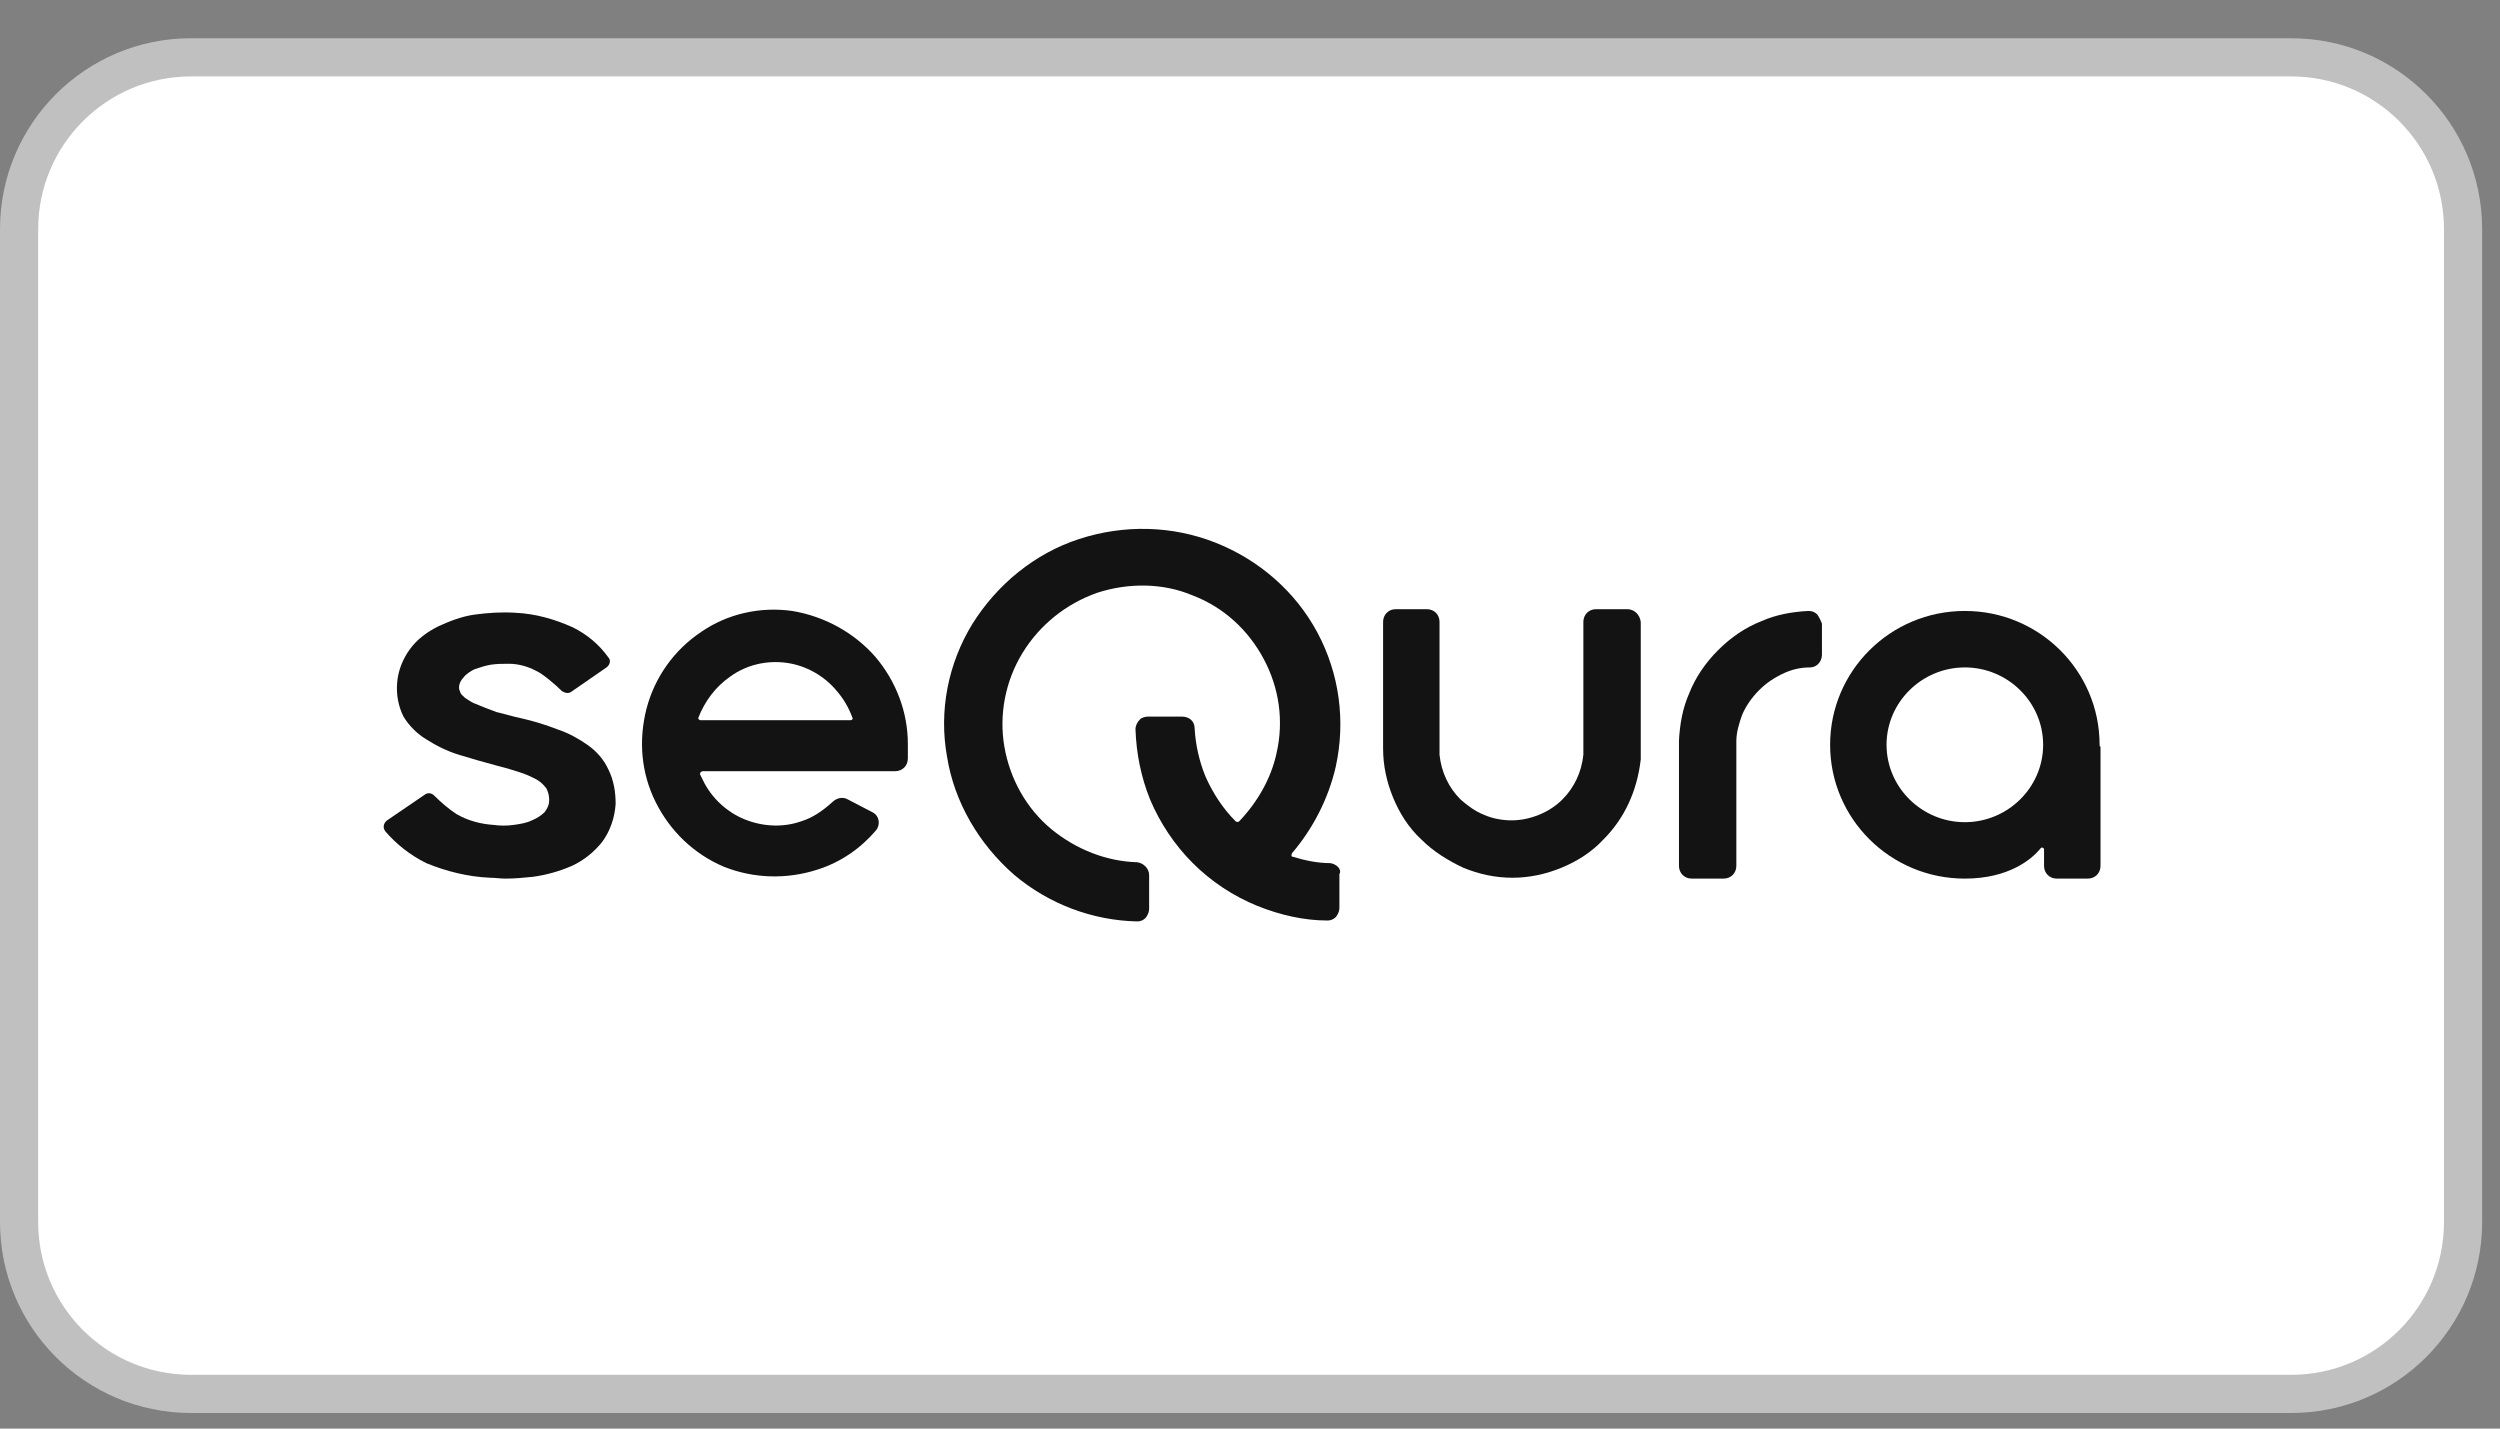
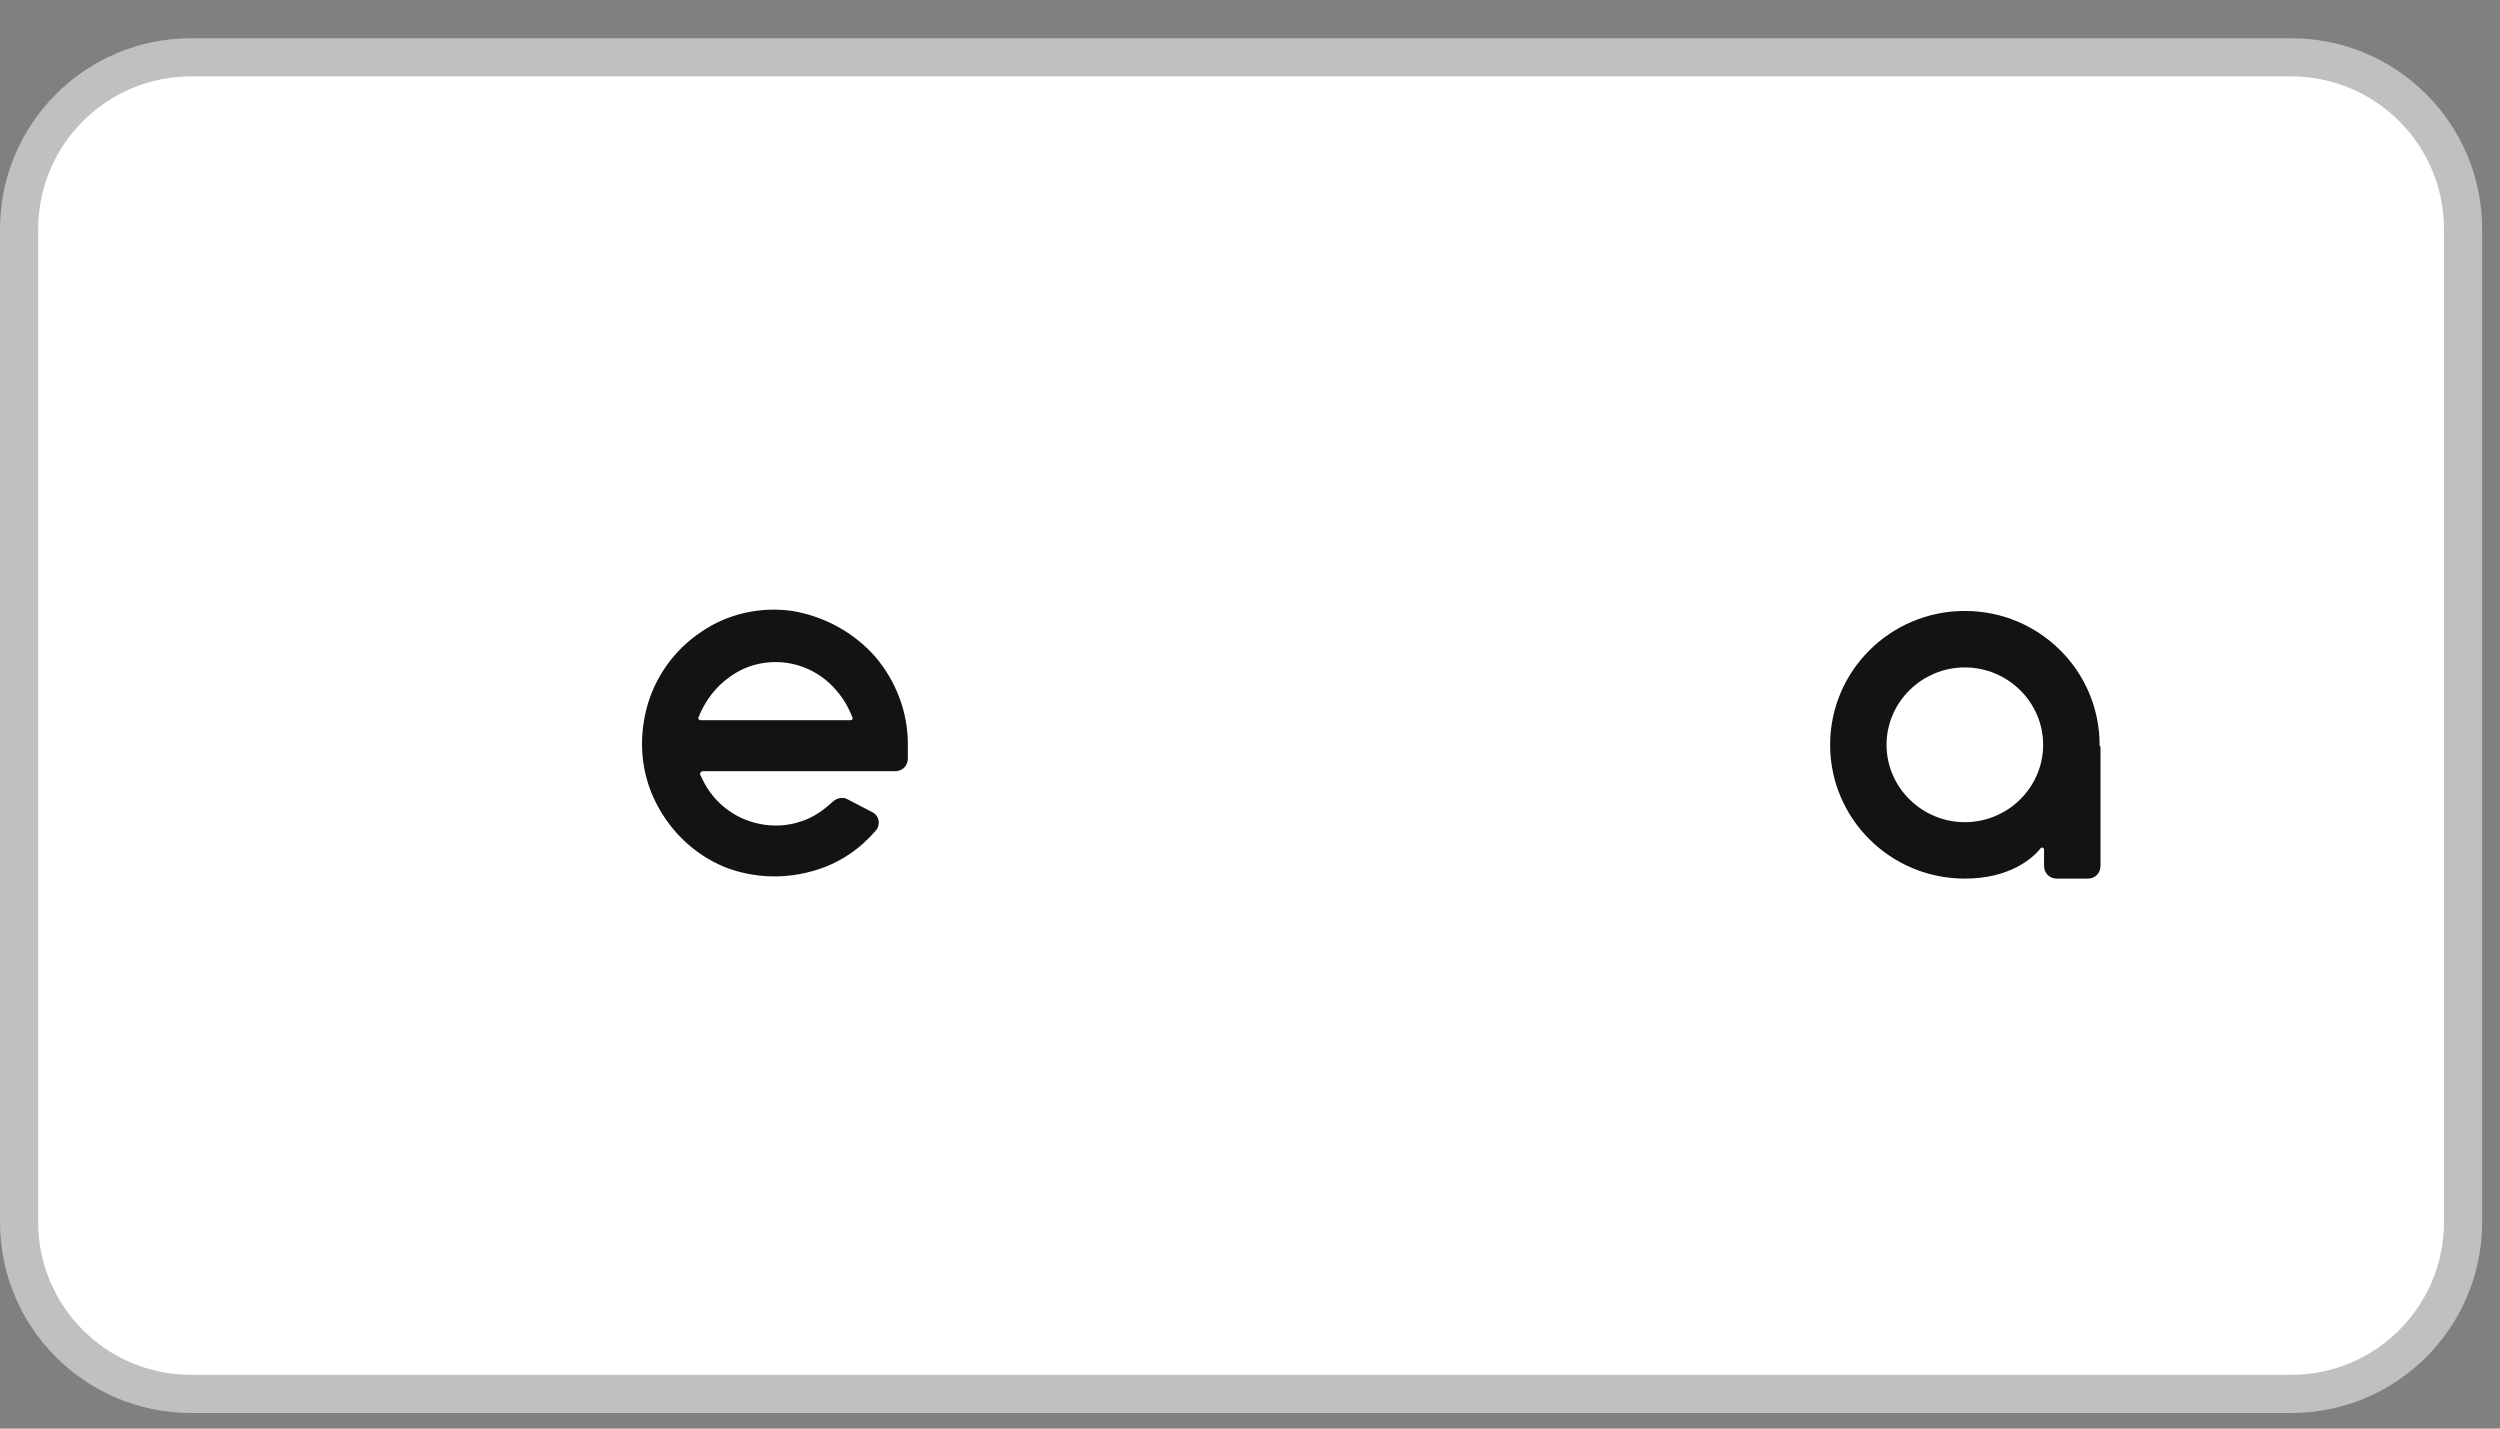
<svg xmlns="http://www.w3.org/2000/svg" width="63" height="36" viewBox="0 0 63 36" fill="none">
  <rect x="0" y="0" width="63" height="36" fill="#808080" stroke="none" />
  <g clip-path="url(#clip0_8024_14034)">
    <path d="M57.739 1.445H4.811C2.42 1.445 0.481 3.384 0.481 5.776V30.796C0.481 33.188 2.42 35.126 4.811 35.126H57.739C60.131 35.126 62.069 33.188 62.069 30.796V5.776C62.069 3.384 60.131 1.445 57.739 1.445Z" fill="white" stroke="#C0C0C0" stroke-width="0.962" />
-     <path d="M33.523 21.751C33.202 21.751 32.881 21.683 32.583 21.591C32.537 21.591 32.537 21.545 32.56 21.499C33.088 20.88 33.478 20.122 33.661 19.32C33.913 18.172 33.753 16.979 33.202 15.947C32.652 14.915 31.734 14.112 30.633 13.676C29.532 13.24 28.316 13.217 27.191 13.584C26.067 13.951 25.127 14.731 24.507 15.718C23.888 16.727 23.658 17.92 23.865 19.067C24.048 20.214 24.668 21.27 25.562 22.05C26.434 22.784 27.535 23.197 28.66 23.22C28.752 23.22 28.843 23.174 28.889 23.105C28.935 23.036 28.958 22.967 28.958 22.898V22.05C28.958 21.889 28.82 21.751 28.66 21.729C27.88 21.706 27.123 21.407 26.503 20.902C25.861 20.375 25.448 19.618 25.31 18.815C25.172 18.012 25.333 17.163 25.769 16.452C26.205 15.741 26.87 15.213 27.65 14.938C28.43 14.685 29.302 14.685 30.059 15.006C30.839 15.305 31.459 15.878 31.849 16.612C32.239 17.346 32.353 18.172 32.17 18.975C32.032 19.618 31.688 20.214 31.229 20.696C31.206 20.719 31.16 20.719 31.137 20.696C30.816 20.375 30.564 19.985 30.38 19.572C30.22 19.182 30.128 18.769 30.105 18.356C30.105 18.172 29.967 18.058 29.784 18.058H28.935C28.866 18.058 28.774 18.081 28.729 18.127C28.66 18.195 28.614 18.287 28.614 18.379C28.637 18.998 28.752 19.572 28.981 20.145C29.233 20.742 29.6 21.293 30.059 21.751C30.518 22.21 31.069 22.577 31.688 22.83C32.262 23.059 32.858 23.197 33.455 23.197C33.546 23.197 33.638 23.151 33.684 23.082C33.73 23.013 33.753 22.944 33.753 22.876V22.027C33.822 21.912 33.684 21.774 33.523 21.751Z" fill="#131313" />
-     <path d="M15.33 19.388C15.215 19.136 15.032 18.93 14.802 18.769C14.573 18.608 14.321 18.471 14.045 18.379C13.747 18.264 13.449 18.172 13.151 18.104C12.921 18.058 12.715 17.989 12.508 17.943C12.325 17.874 12.141 17.805 11.98 17.736C11.912 17.713 11.843 17.668 11.774 17.622C11.728 17.599 11.682 17.553 11.636 17.507C11.613 17.484 11.591 17.438 11.591 17.415C11.568 17.392 11.568 17.346 11.568 17.323C11.568 17.232 11.613 17.14 11.682 17.071C11.751 16.979 11.866 16.91 11.958 16.865C12.095 16.819 12.233 16.773 12.37 16.75C12.531 16.727 12.669 16.727 12.829 16.727C13.059 16.727 13.311 16.796 13.518 16.91C13.678 16.979 13.999 17.255 14.16 17.415C14.229 17.461 14.321 17.484 14.389 17.438L15.284 16.819C15.376 16.75 15.399 16.635 15.33 16.566C15.101 16.245 14.802 15.993 14.435 15.809C13.976 15.603 13.495 15.465 12.99 15.442C12.646 15.419 12.302 15.442 11.958 15.488C11.636 15.534 11.338 15.649 11.04 15.786C10.765 15.924 10.512 16.108 10.329 16.36C10.145 16.612 10.03 16.91 10.008 17.209C9.985 17.484 10.03 17.782 10.168 18.058C10.306 18.287 10.512 18.494 10.742 18.631C10.994 18.792 11.269 18.93 11.568 19.021C11.866 19.113 12.187 19.205 12.531 19.297C12.715 19.342 12.875 19.388 13.082 19.457C13.242 19.503 13.38 19.572 13.518 19.641C13.632 19.709 13.701 19.778 13.77 19.87C13.816 19.962 13.839 20.054 13.839 20.145V20.168C13.839 20.283 13.793 20.375 13.724 20.467C13.632 20.558 13.518 20.627 13.403 20.673C13.265 20.742 13.105 20.765 12.944 20.788C12.784 20.811 12.6 20.811 12.439 20.788C12.095 20.765 11.774 20.673 11.499 20.512C11.292 20.375 11.109 20.214 10.948 20.054C10.879 19.985 10.787 19.962 10.696 20.031L9.755 20.673C9.663 20.742 9.64 20.857 9.709 20.948C9.985 21.27 10.329 21.545 10.742 21.751C11.246 21.958 11.797 22.096 12.348 22.119C12.485 22.119 12.6 22.141 12.738 22.141C12.967 22.141 13.197 22.119 13.426 22.096C13.77 22.05 14.091 21.958 14.412 21.82C14.711 21.683 14.963 21.476 15.169 21.224C15.376 20.948 15.491 20.604 15.514 20.26C15.514 19.962 15.468 19.664 15.33 19.388Z" fill="#131313" />
    <path d="M49.514 20.719C48.436 20.719 47.541 19.847 47.541 18.769C47.541 17.691 48.436 16.819 49.514 16.819C50.593 16.819 51.487 17.691 51.487 18.769C51.487 19.847 50.593 20.719 49.514 20.719ZM52.91 18.769C52.91 16.911 51.396 15.396 49.514 15.396C47.633 15.396 46.119 16.911 46.119 18.769C46.119 20.627 47.633 22.141 49.514 22.141C50.639 22.141 51.212 21.637 51.419 21.384C51.441 21.338 51.51 21.361 51.51 21.407V21.522V21.82C51.51 22.004 51.648 22.141 51.832 22.141H52.612C52.795 22.141 52.933 22.004 52.933 21.82V18.838C52.933 18.838 52.933 18.838 52.933 18.815C52.91 18.815 52.91 18.792 52.91 18.769Z" fill="#131313" />
-     <path d="M45.798 15.488C45.729 15.419 45.66 15.396 45.568 15.396C45.155 15.419 44.765 15.488 44.398 15.649C43.985 15.809 43.618 16.062 43.297 16.383C42.976 16.704 42.724 17.071 42.563 17.484C42.402 17.851 42.334 18.241 42.31 18.654C42.31 18.654 42.31 18.654 42.31 18.677V21.82C42.31 22.004 42.448 22.141 42.632 22.141H43.435C43.618 22.141 43.756 22.004 43.756 21.82V18.7V18.677C43.756 18.448 43.825 18.241 43.894 18.035C43.985 17.805 44.146 17.576 44.33 17.392C44.513 17.209 44.719 17.071 44.972 16.956C45.178 16.865 45.385 16.819 45.614 16.819C45.775 16.819 45.913 16.681 45.913 16.498V15.718C45.89 15.649 45.844 15.557 45.798 15.488Z" fill="#131313" />
-     <path d="M41.003 15.351H40.222C40.039 15.351 39.901 15.488 39.901 15.672V18.769V18.792V18.975C39.901 18.998 39.901 18.998 39.901 19.021C39.855 19.457 39.672 19.847 39.374 20.145C39.213 20.306 39.007 20.444 38.777 20.535C38.548 20.627 38.318 20.673 38.089 20.673C37.859 20.673 37.607 20.627 37.401 20.535C37.171 20.444 36.988 20.306 36.804 20.145C36.506 19.847 36.322 19.457 36.276 19.021C36.276 18.998 36.276 18.998 36.276 18.975V18.792V18.769V15.672C36.276 15.488 36.139 15.351 35.955 15.351H35.175C34.992 15.351 34.854 15.488 34.854 15.672V18.677V18.769V18.861C34.854 19.297 34.946 19.709 35.106 20.099C35.267 20.49 35.496 20.857 35.818 21.155C36.116 21.453 36.483 21.683 36.873 21.866C37.263 22.027 37.676 22.119 38.112 22.119C38.548 22.119 38.961 22.027 39.351 21.866C39.741 21.706 40.108 21.476 40.406 21.155C40.934 20.627 41.255 19.939 41.347 19.136C41.347 19.113 41.347 19.113 41.347 19.09V18.769V18.677V15.672C41.324 15.488 41.186 15.351 41.003 15.351Z" fill="#131313" />
    <path fill-rule="evenodd" clip-rule="evenodd" d="M22.052 16.544C22.58 17.163 22.878 17.943 22.878 18.746V19.113C22.878 19.297 22.741 19.434 22.557 19.434H17.716C17.67 19.434 17.624 19.48 17.647 19.526C17.67 19.572 17.693 19.618 17.716 19.664C17.923 20.1 18.313 20.467 18.771 20.65C19.23 20.834 19.735 20.857 20.194 20.696C20.492 20.604 20.744 20.421 20.974 20.214C21.089 20.1 21.249 20.077 21.364 20.145L21.983 20.467C22.167 20.558 22.19 20.788 22.075 20.925C21.685 21.384 21.18 21.729 20.607 21.912C19.827 22.164 19.001 22.142 18.244 21.843C17.487 21.522 16.89 20.948 16.523 20.214C16.156 19.48 16.087 18.654 16.294 17.851C16.5 17.071 16.982 16.383 17.67 15.924C18.335 15.465 19.162 15.282 19.965 15.396C20.79 15.534 21.524 15.947 22.052 16.544ZM19.827 16.704C19.322 16.635 18.817 16.75 18.404 17.048C18.037 17.301 17.762 17.668 17.601 18.081C17.578 18.104 17.624 18.149 17.647 18.149H21.433C21.479 18.149 21.502 18.104 21.479 18.081C21.387 17.828 21.249 17.599 21.089 17.415C20.767 17.025 20.309 16.773 19.827 16.704Z" fill="#131313" />
  </g>
  <defs>
    <clipPath id="clip0_8024_14034">
      <rect width="62.551" height="34.644" fill="white" transform="translate(-0 0.965)" />
    </clipPath>
  </defs>
</svg>